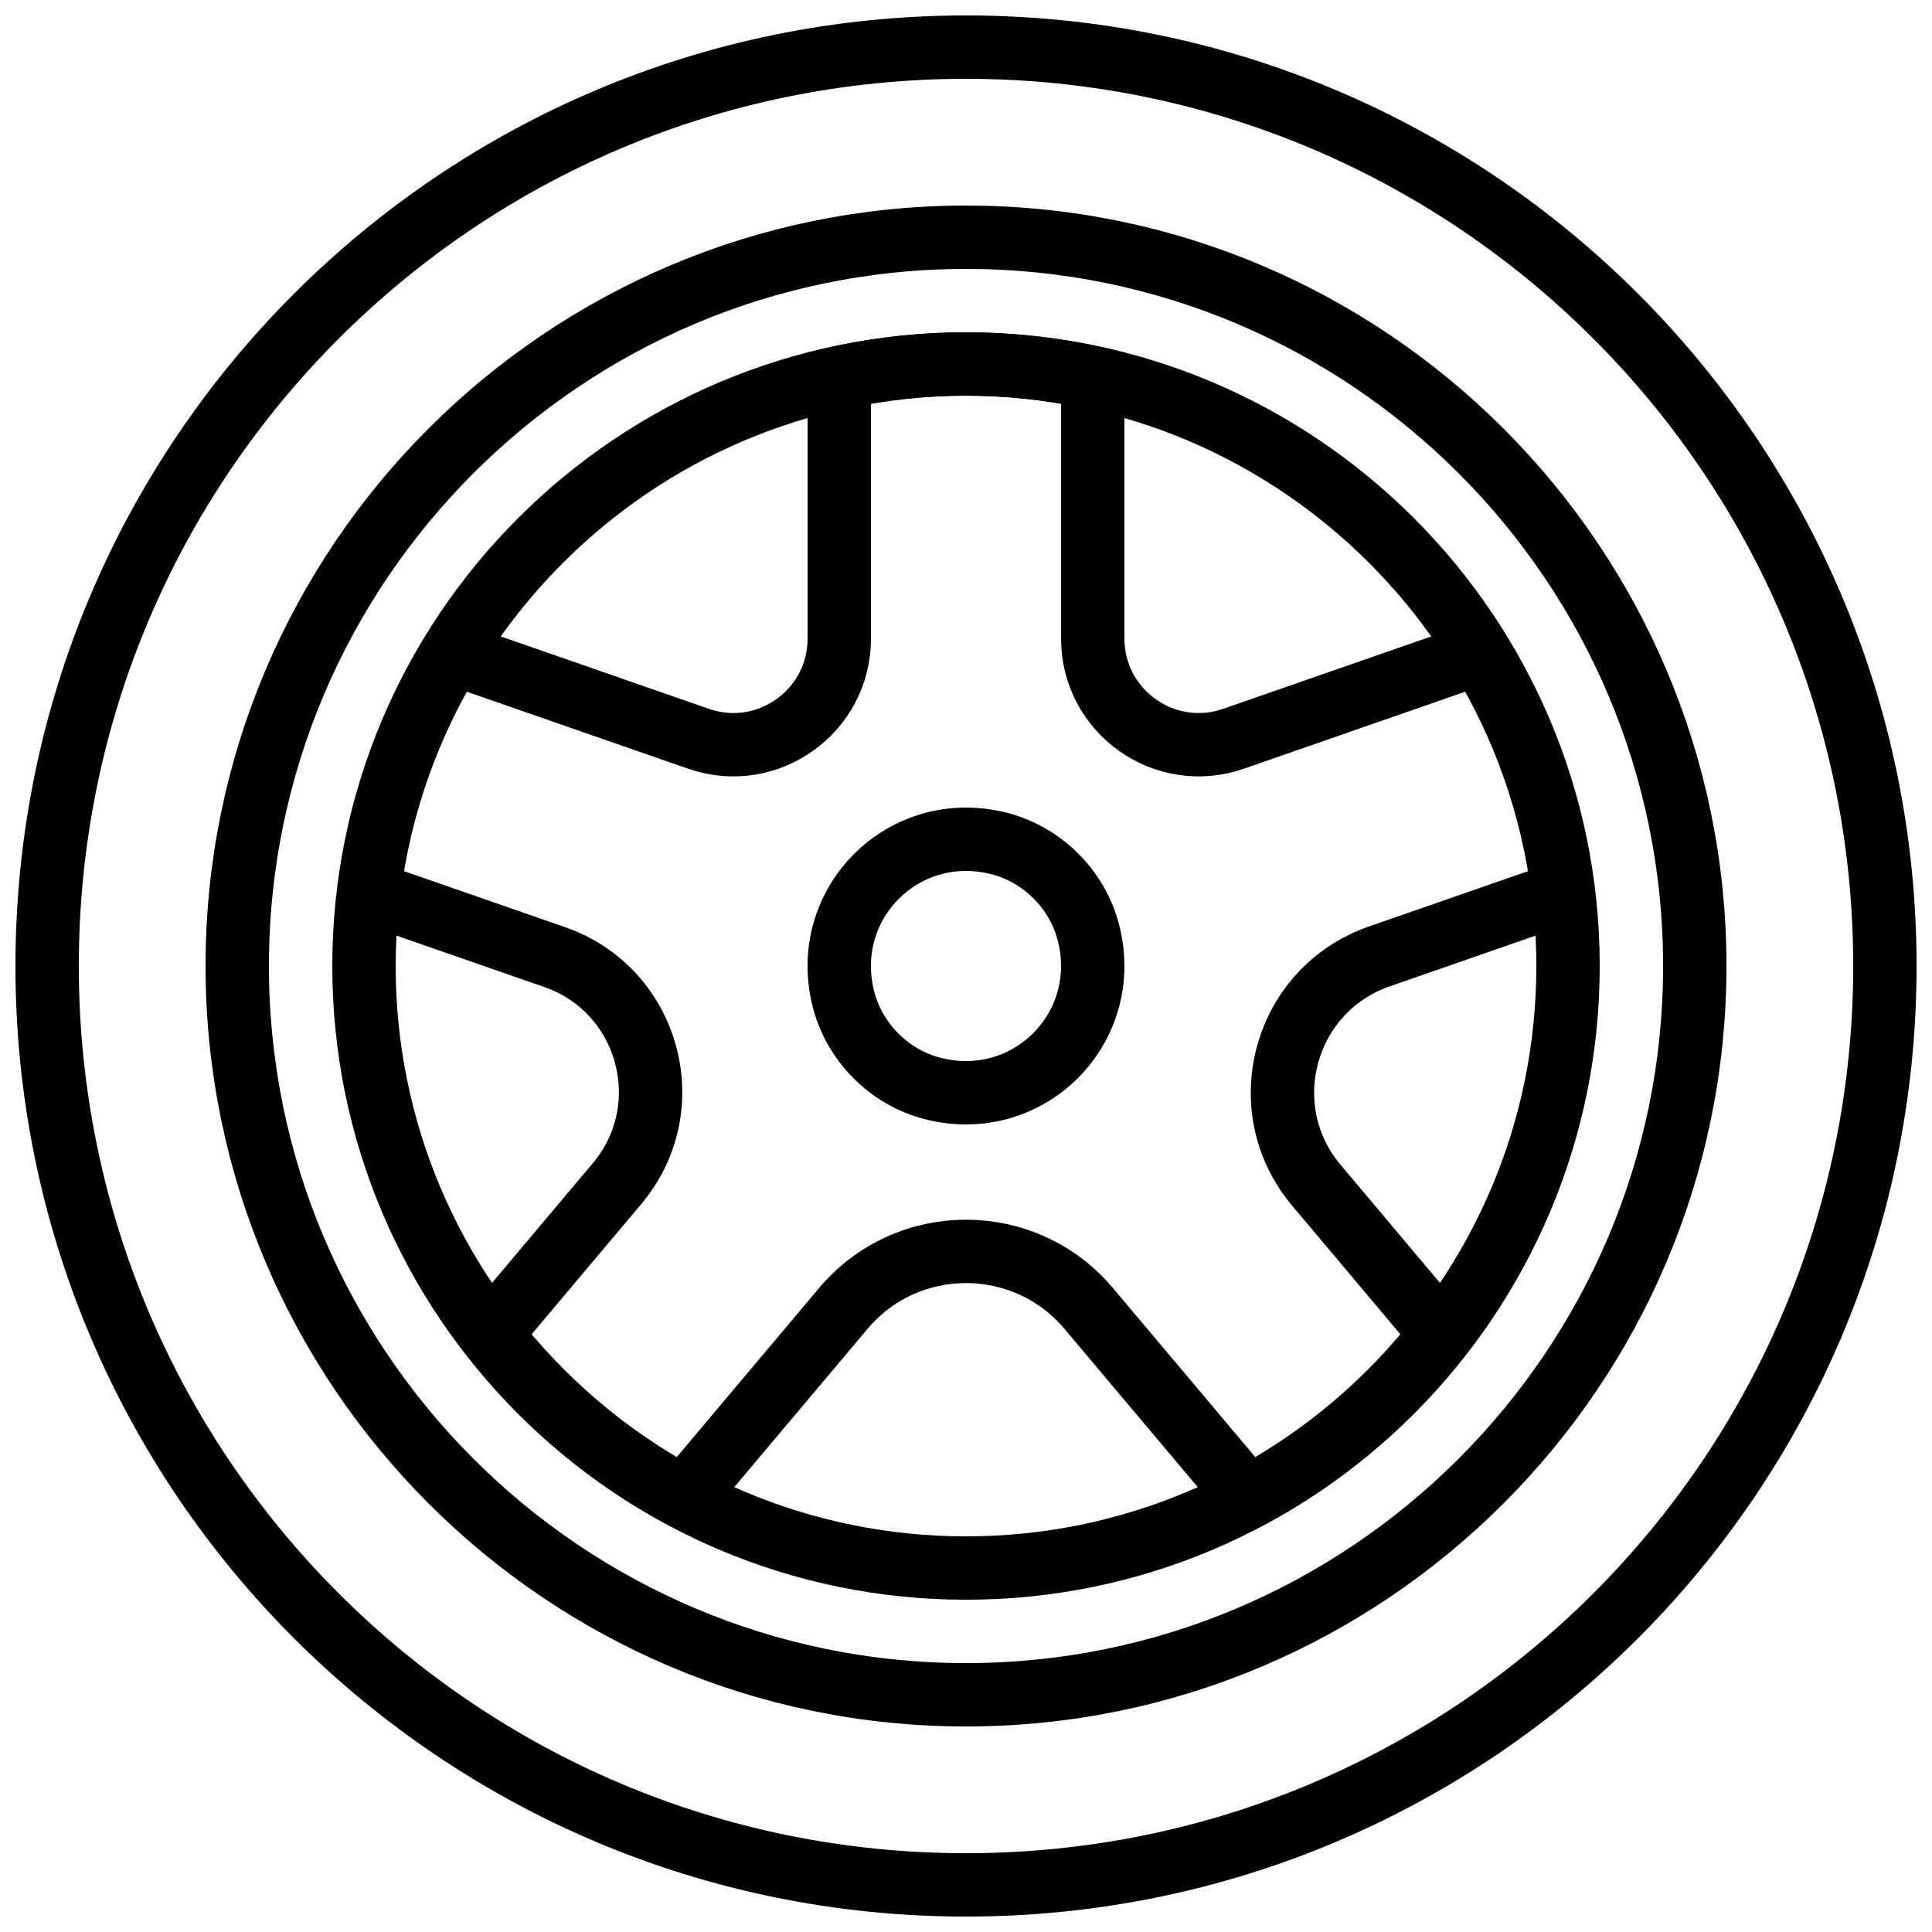
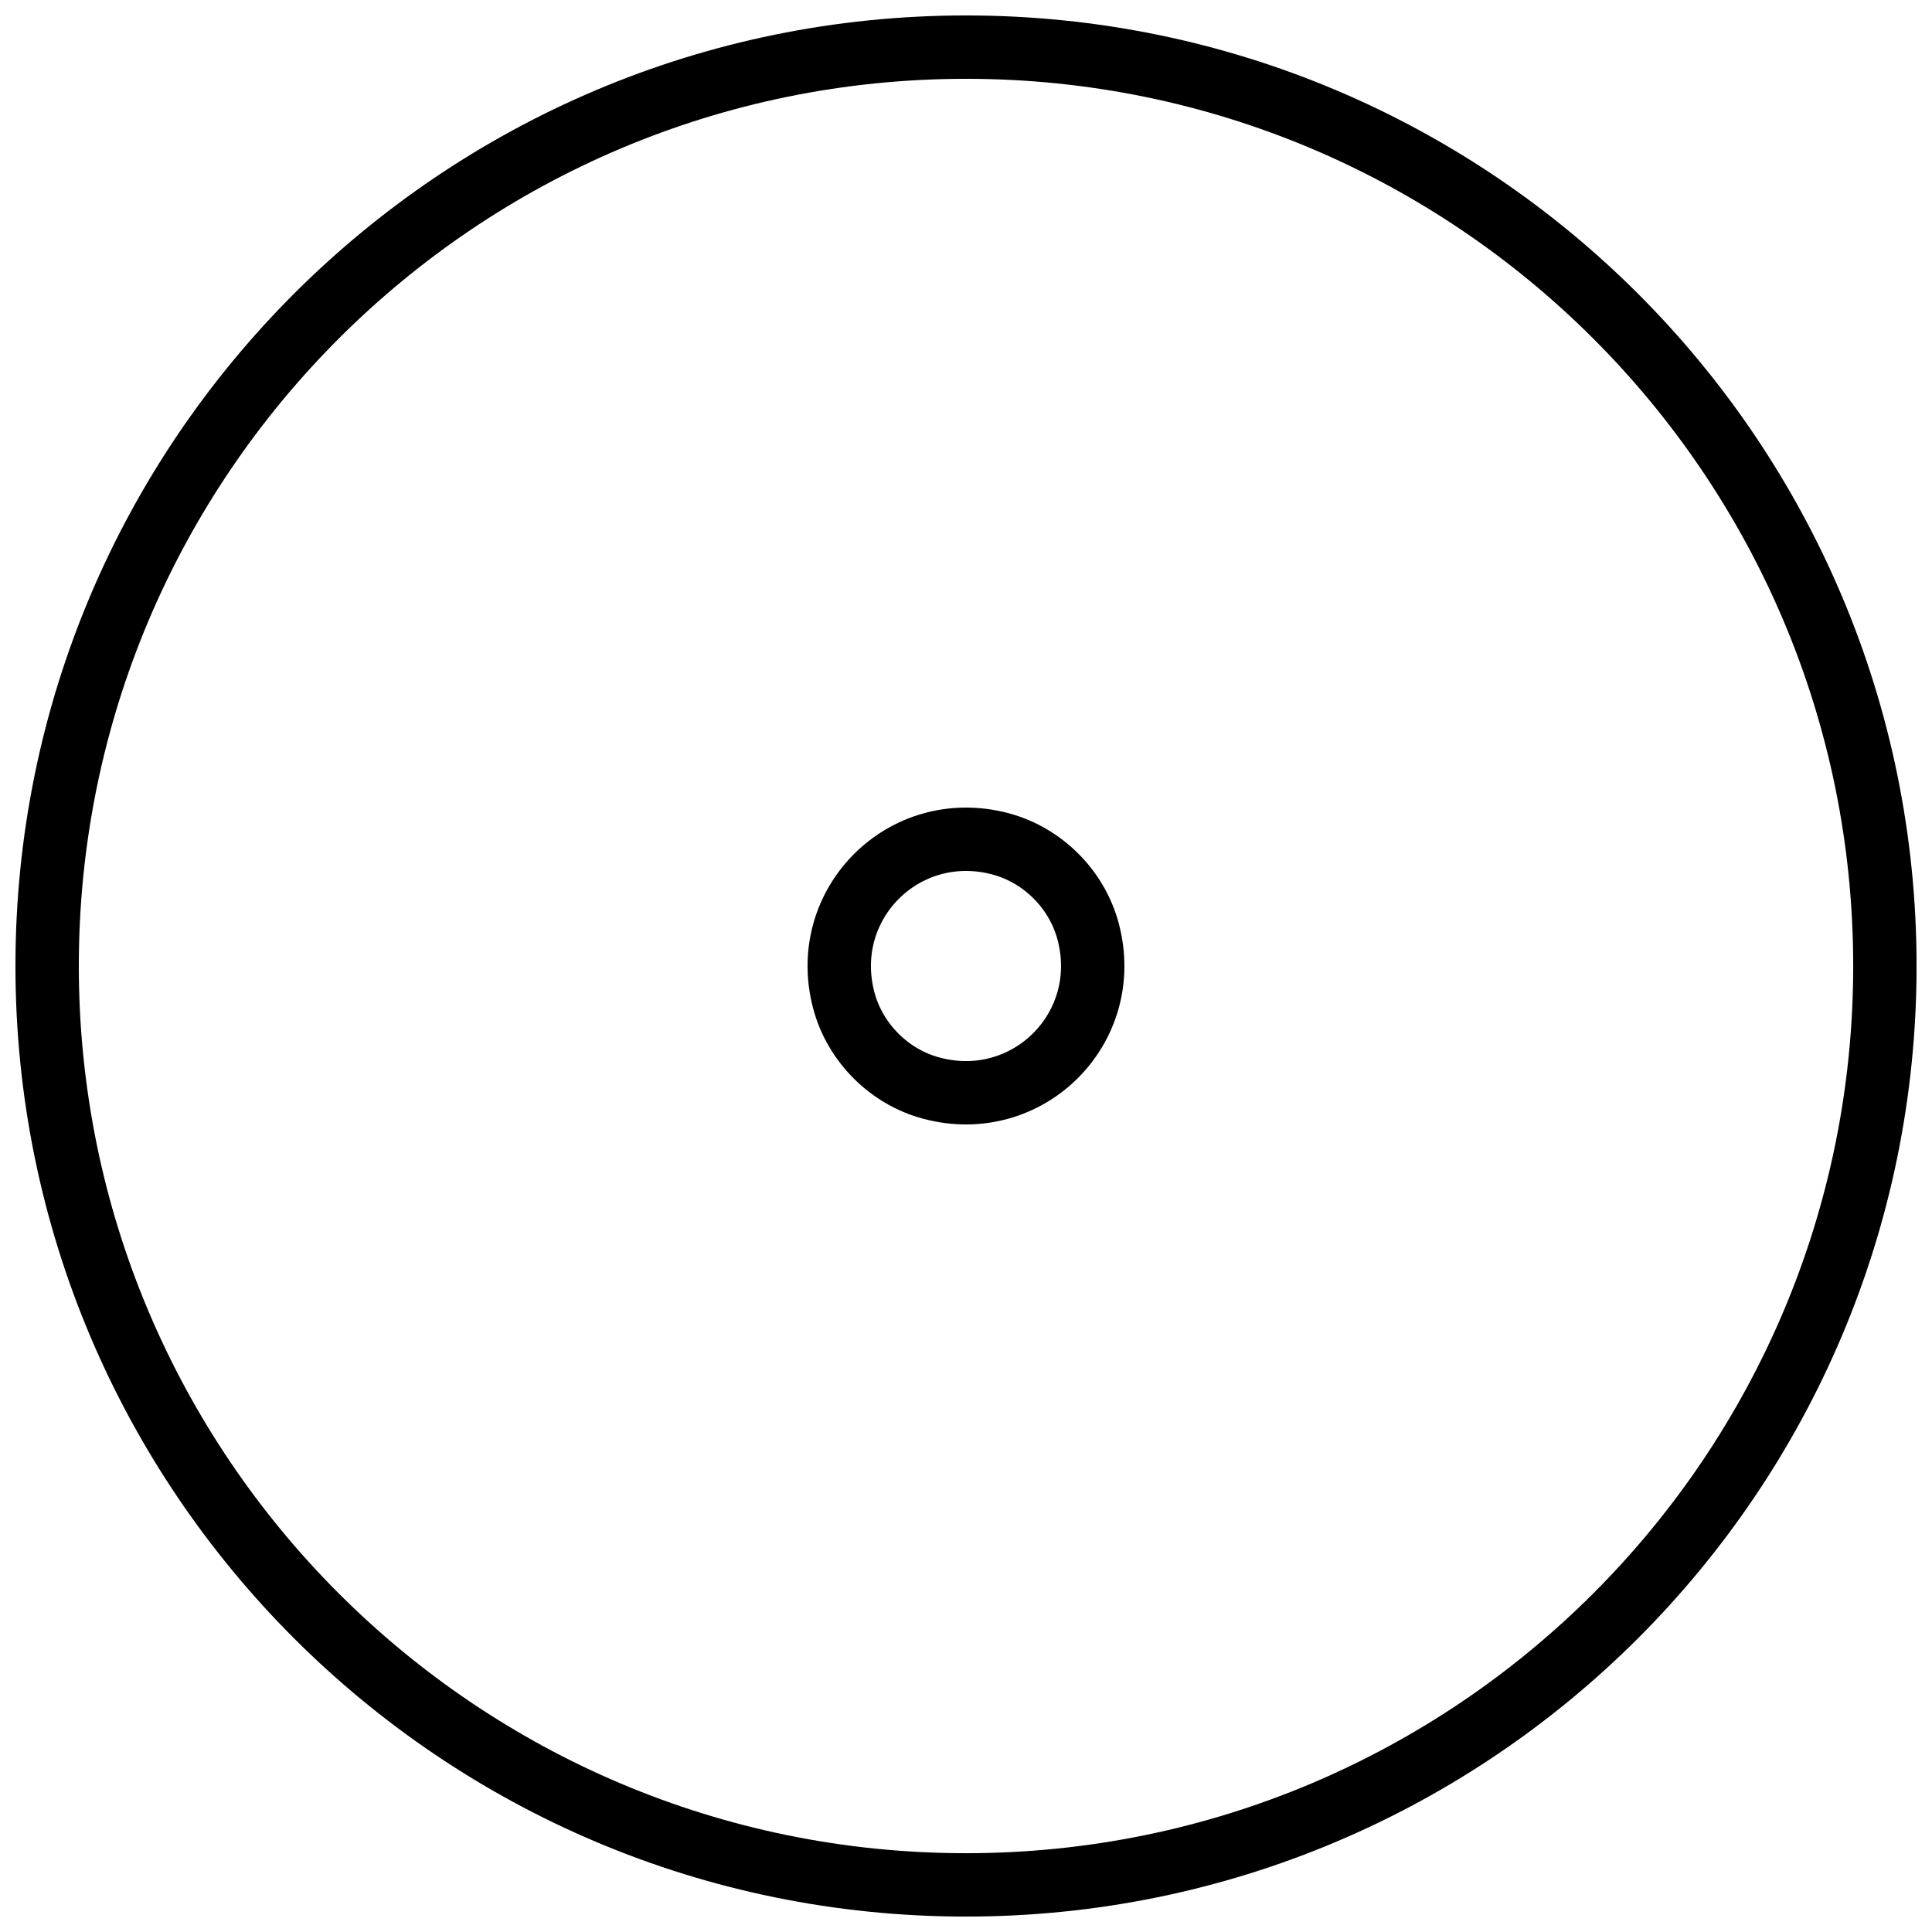
<svg xmlns="http://www.w3.org/2000/svg" width="800px" height="800px" version="1.1" viewBox="144 144 512 512">
  <defs>
    <clipPath id="a">
      <path d="m148.09 148.09h503.81v503.81h-503.81z" />
    </clipPath>
  </defs>
  <g clip-path="url(#a)">
    <path transform="matrix(8.397 0 0 8.397 156.49 156.49)" d="m58 29c0 16.016-12.984 29-29 29-16.016 0-29-12.984-29-29 0-16.016 12.984-29 29-29 16.016 0 29 12.984 29 29zm0 0" fill="none" stroke="#000000" stroke-linecap="round" stroke-linejoin="round" stroke-width="2" />
  </g>
-   <path transform="matrix(8.397 0 0 8.397 156.49 156.49)" d="m29 52c-12.682 0-23-10.318-23-23s10.318-23 23-23 23 10.318 23 23-10.318 23-23 23zm0 0" fill="none" stroke="#000000" stroke-linecap="round" stroke-linejoin="round" stroke-width="2" />
-   <path transform="matrix(8.397 0 0 8.397 156.49 156.49)" d="m29 48c-10.477 0-19-8.523-19-19 0-10.477 8.523-19 19-19 10.477 0 19 8.523 19 19 0 10.477-8.523 19-19 19zm0 0" fill="none" stroke="#000000" stroke-linecap="round" stroke-linejoin="round" stroke-width="2" />
  <path transform="matrix(8.397 0 0 8.397 156.49 156.49)" d="m27.913 32.856c3.04 0.807 5.749-1.903 4.942-4.942-0.354-1.336-1.434-2.415-2.769-2.77-3.04-0.807-5.749 1.903-4.943 4.942 0.355 1.336 1.435 2.416 2.77 2.77zm0 0" fill="none" stroke="#000000" stroke-linecap="round" stroke-linejoin="round" stroke-width="2" />
-   <path transform="matrix(8.397 0 0 8.397 156.49 156.49)" d="m25 18.668c0 2.301-2.271 3.916-4.444 3.16l-7.76-2.7c-1.379 2.255-2.304 4.811-2.64 7.552l5.864 2.039c2.98 1.037 3.997 4.739 1.964 7.152l-3.99 4.739c1.646 2.123 3.72 3.894 6.108 5.166l5.025-5.968c2.023-2.402 5.723-2.402 7.746 0l5.025 5.968c2.388-1.272 4.462-3.043 6.108-5.166l-3.948-4.689c-2.053-2.438-1.026-6.176 1.984-7.223l5.802-2.018c-0.336-2.741-1.261-5.297-2.64-7.552l-7.76 2.7c-2.173 0.756-4.444-0.859-4.444-3.16v-8.236c-1.291-0.278-2.627-0.432-4-0.432-1.373 0-2.709 0.154-4 0.432zm0 0" fill="none" stroke="#000000" stroke-linecap="round" stroke-linejoin="round" stroke-width="2" />
</svg>